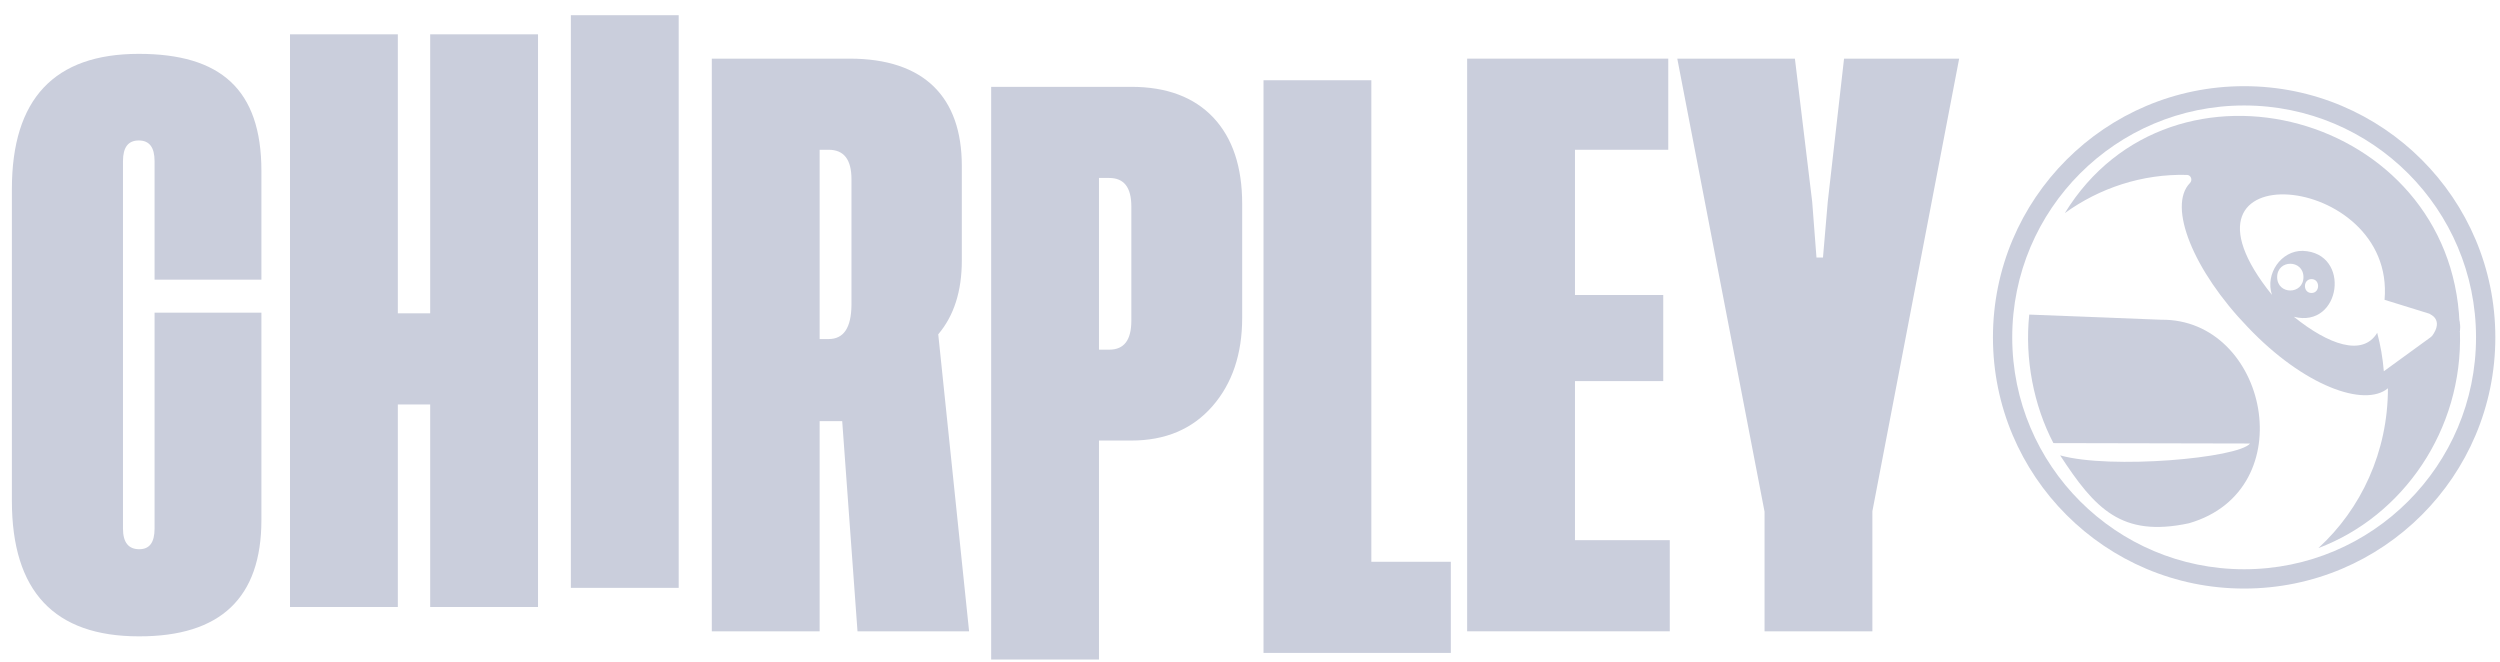
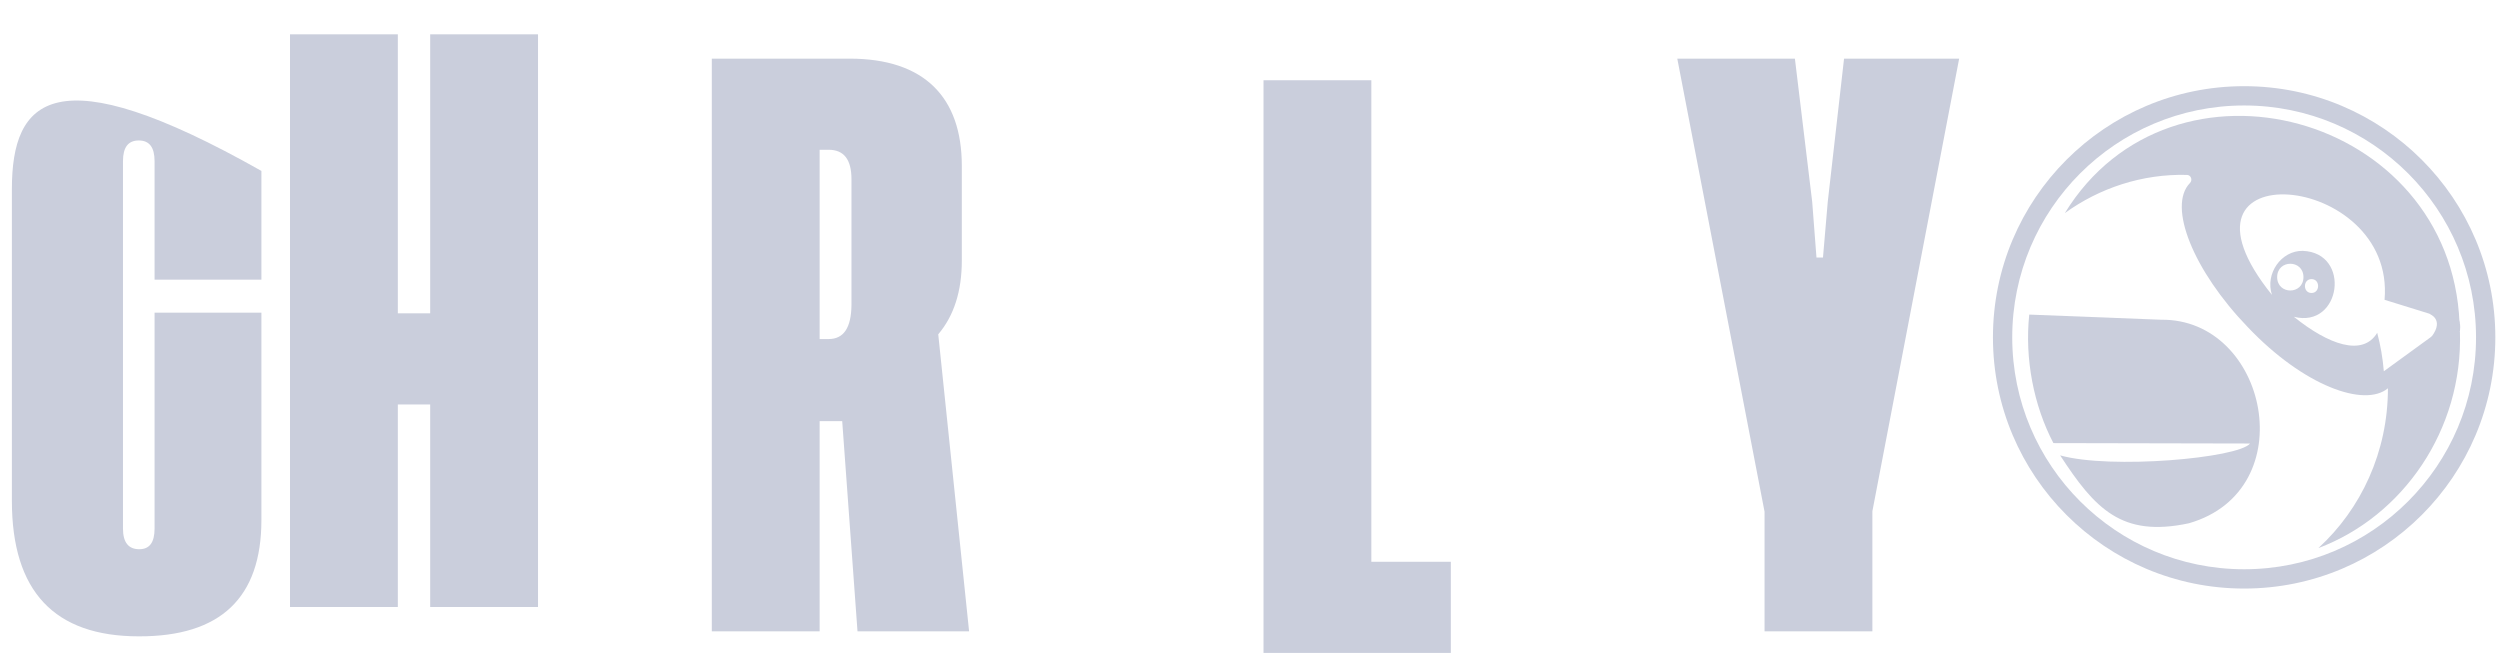
<svg xmlns="http://www.w3.org/2000/svg" width="151" height="40" viewBox="0 0 151 40" fill="none">
  <g clip-path="url(#clip0_577_5790)">
-     <path d="M9.336 18.885V31.926C9.336 32.763 9.033 33.173 8.412 33.173C7.761 33.173 7.428 32.763 7.428 31.926V9.731C7.428 8.894 7.746 8.484 8.382 8.484C9.018 8.484 9.336 8.894 9.336 9.731V16.893H15.789V10.324C15.789 5.382 13.305 3.253 8.382 3.253C3.278 3.253 0.718 5.975 0.718 11.418L0.718 30.254C0.718 35.713 3.278 38.435 8.382 38.435C13.32 38.45 15.789 36.108 15.789 31.409V18.885H9.336Z" fill="#CACEDC" />
+     <path d="M9.336 18.885V31.926C9.336 32.763 9.033 33.173 8.412 33.173C7.761 33.173 7.428 32.763 7.428 31.926V9.731C7.428 8.894 7.746 8.484 8.382 8.484C9.018 8.484 9.336 8.894 9.336 9.731V16.893H15.789V10.324C3.278 3.253 0.718 5.975 0.718 11.418L0.718 30.254C0.718 35.713 3.278 38.435 8.382 38.435C13.32 38.45 15.789 36.108 15.789 31.409V18.885H9.336Z" fill="#CACEDC" />
    <path d="M25.983 18.925H24.029V2.073H17.516V36.662H24.029V24.43H25.983V36.662H32.496V2.073H25.983V18.925Z" fill="#CACEDC" />
-     <path d="M34.48 35.509H40.993V0.92L34.48 0.92V35.509Z" fill="#CACEDC" />
    <path d="M56.67 20.192C57.624 19.067 58.094 17.577 58.094 15.737V10.02C58.094 5.868 55.822 3.542 51.323 3.542H42.993V38.131H49.506V25.436H50.869L51.793 38.131H58.533L56.67 20.192ZM49.506 9.046H50.051C50.975 9.046 51.429 9.639 51.429 10.825V18.426C51.414 19.795 50.96 20.479 50.051 20.479H49.506V9.046Z" fill="#CACEDC" />
-     <path d="M68.333 26.609C70.378 26.609 72.014 25.925 73.226 24.541C74.422 23.173 75.028 21.394 75.028 19.189V12.316C75.028 10.08 74.453 8.347 73.286 7.1C72.12 5.868 70.469 5.245 68.333 5.245H59.866V39.834H66.379V26.609H68.333ZM66.379 21.12V10.749H67C67.894 10.749 68.333 11.327 68.333 12.468V19.371C68.333 20.542 67.894 21.12 67 21.12H66.379Z" fill="#CACEDC" />
    <path d="M82.829 4.847H76.316V39.436H87.63V33.931H82.829V4.847Z" fill="#CACEDC" />
-     <path d="M95.128 23.018H100.46V17.818H95.128V9.046H100.763V3.542H88.615V38.131H100.854V32.626H95.128V23.018Z" fill="#CACEDC" />
    <path d="M109.715 15.555L109.457 12.194L108.412 3.542H101.308L106.579 30.908V38.131H113.092V30.877L118.333 3.542H111.381L110.396 12.194L110.108 15.555H109.715Z" fill="#CACEDC" />
    <path d="M130.528 19.312L122.567 19.001C122.284 21.683 122.841 24.5 124.025 26.763L135.904 26.788C135.188 27.673 127.483 28.36 124.433 27.505C126.532 30.723 128.136 32.479 132.211 31.605C139.163 29.602 136.962 19.226 130.528 19.312Z" fill="#CACEDC" />
    <path d="M148.58 20.027L146.879 20.319L143.983 22.424C143.919 21.639 143.786 20.862 143.583 20.102C142.705 21.561 140.629 20.811 138.551 19.134C141.408 19.861 142.03 15.266 139.09 15.152C137.783 15.128 136.803 16.535 137.226 17.81C130.177 9.079 144.714 10.291 144.027 18.108L148.556 19.512C148.039 6.87 131.186 2.318 124.715 12.873C126.801 11.36 129.391 10.492 132.093 10.565C132.339 10.57 132.446 10.879 132.271 11.057C130.907 12.459 132.483 16.357 135.771 19.764C139.147 23.315 142.814 24.628 144.231 23.453C144.231 27.294 142.608 30.742 140.033 33.102C145.133 31.183 148.77 25.967 148.58 20.027ZM139.615 16.857C140.146 16.857 140.146 17.696 139.615 17.696C139.085 17.696 139.087 16.86 139.615 16.857ZM137.54 16.738C137.545 15.661 139.124 15.661 139.129 16.738C139.124 17.815 137.545 17.815 137.54 16.738Z" fill="#CACEDC" />
    <path d="M146.721 18.949C146.721 18.949 147.66 19.274 146.879 20.319C145.797 21.767 148.58 20.027 148.58 20.027C148.77 18.495 147.278 18.792 146.721 18.949Z" fill="#CACEDC" />
    <path fill-rule="evenodd" clip-rule="evenodd" d="M135.546 6.371C127.81 6.371 121.539 12.641 121.539 20.377C121.539 28.112 127.81 34.383 135.546 34.383C143.281 34.383 149.552 28.112 149.552 20.377C149.552 12.641 143.281 6.371 135.546 6.371ZM120.374 20.377C120.374 11.997 127.166 5.205 135.546 5.205C143.925 5.205 150.718 11.997 150.718 20.377C150.718 28.756 143.925 35.549 135.546 35.549C127.166 35.549 120.374 28.756 120.374 20.377Z" fill="#CACEDC" />
  </g>
  <defs>
    <clipPath id="clip0_577_5790">
      <rect width="150" height="38.914" fill="white" transform="translate(0.718 0.92)" />
    </clipPath>
  </defs>
</svg>